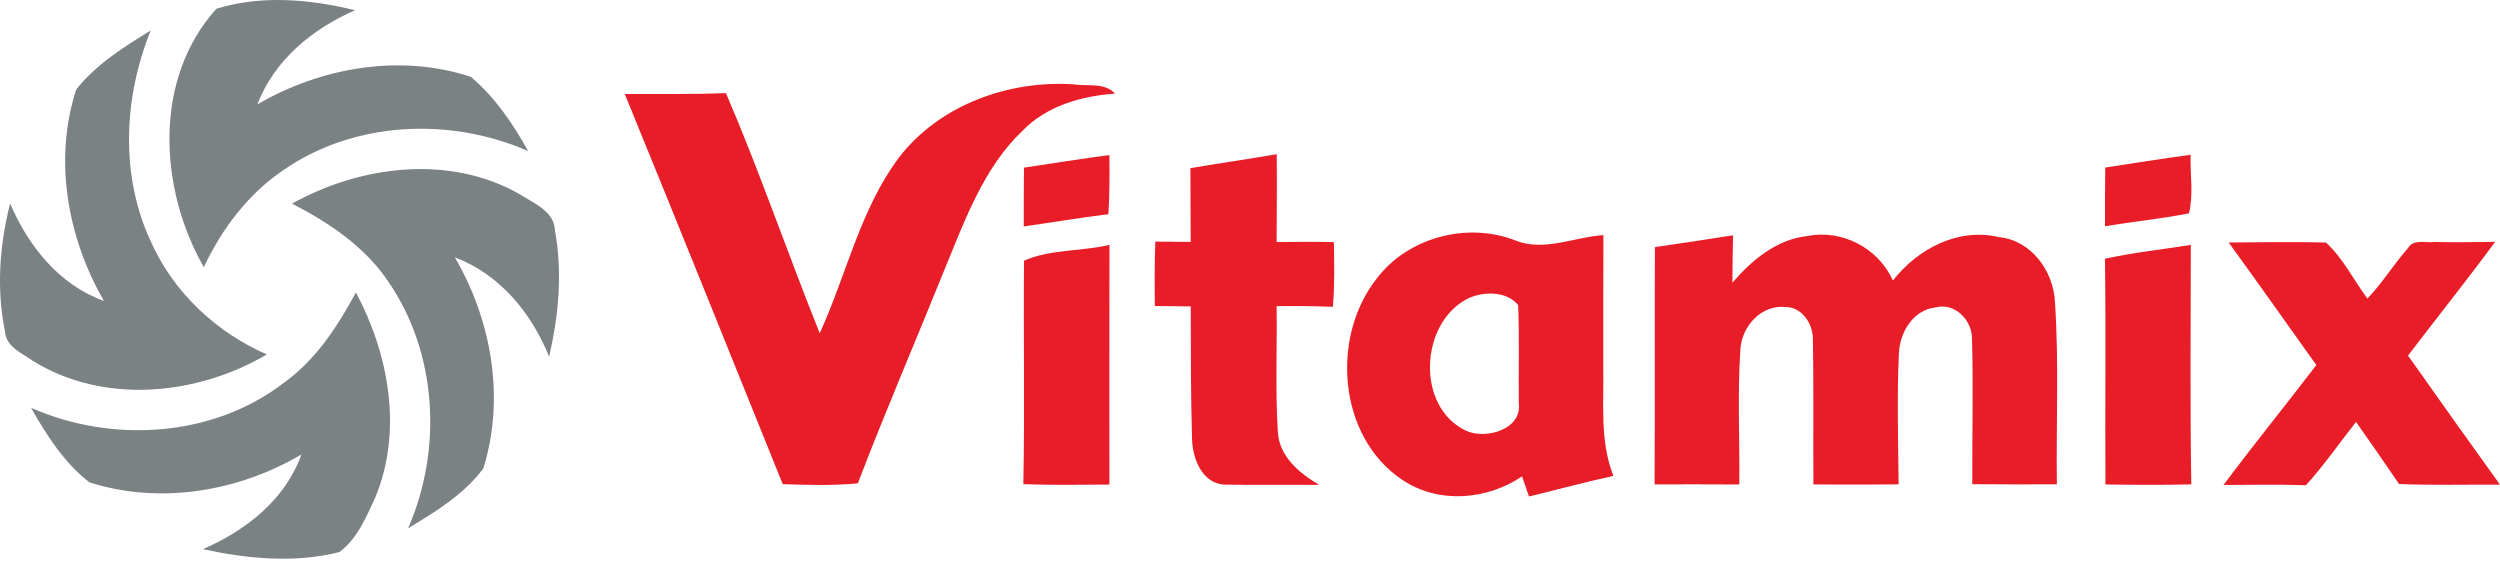
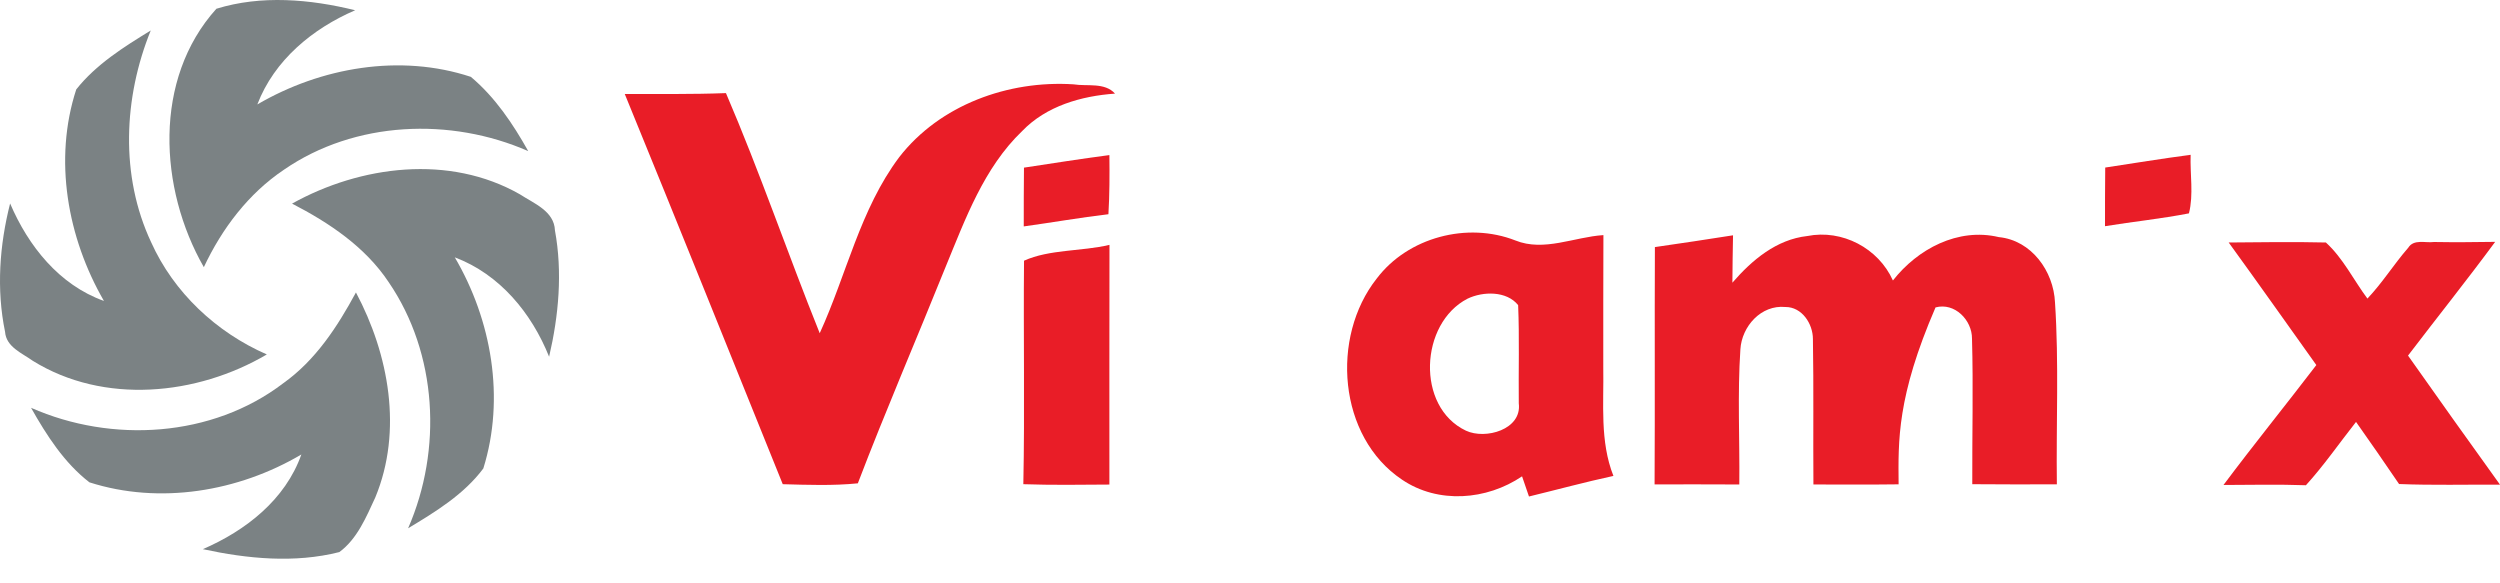
<svg xmlns="http://www.w3.org/2000/svg" width="90" height="21" viewBox="0 0 90 21" fill="none">
  <path d="M7.79 0.315C9.408 -0.185 11.16 -0.031 12.786 0.369C11.25 1.031 9.875 2.164 9.264 3.76C11.552 2.423 14.407 1.926 16.951 2.767C17.821 3.496 18.465 4.457 19.016 5.44C16.218 4.214 12.776 4.352 10.226 6.107C8.944 6.966 7.99 8.23 7.338 9.618C5.72 6.789 5.507 2.847 7.79 0.315Z" fill="#7B8284" />
  <path d="M2.745 3.219C3.458 2.318 4.455 1.692 5.427 1.097C4.448 3.511 4.319 6.327 5.44 8.718C6.256 10.534 7.79 11.967 9.606 12.76C7.087 14.242 3.735 14.571 1.183 12.991C0.795 12.711 0.221 12.493 0.182 11.944C-0.133 10.416 -0.018 8.828 0.364 7.325C1.018 8.856 2.129 10.257 3.742 10.834C2.429 8.564 1.921 5.745 2.745 3.219Z" fill="#7B8284" />
  <path d="M10.514 7.33C12.984 5.955 16.182 5.55 18.714 6.994C19.214 7.322 19.953 7.597 19.978 8.295C20.255 9.803 20.114 11.357 19.768 12.842C19.137 11.27 17.993 9.875 16.372 9.264C17.701 11.526 18.188 14.338 17.4 16.864C16.705 17.798 15.677 18.426 14.692 19.018C15.928 16.189 15.749 12.729 13.992 10.157C13.145 8.885 11.85 8.02 10.514 7.33Z" fill="#7B8284" />
  <path d="M10.198 13.796C11.36 12.97 12.145 11.765 12.814 10.528C14.002 12.762 14.504 15.507 13.512 17.905C13.186 18.61 12.86 19.403 12.216 19.875C10.606 20.283 8.908 20.116 7.302 19.77C8.844 19.103 10.272 17.992 10.849 16.361C8.582 17.7 5.748 18.174 3.219 17.364C2.313 16.664 1.677 15.671 1.118 14.681C4.027 15.963 7.636 15.753 10.198 13.796Z" fill="#7B8284" />
  <path d="M32.372 5.658C33.834 3.773 36.304 2.885 38.646 3.036C39.138 3.116 39.769 2.957 40.141 3.37C38.925 3.457 37.671 3.814 36.802 4.714C35.419 6.04 34.755 7.879 34.042 9.608C32.995 12.209 31.882 14.784 30.882 17.4C29.982 17.49 29.079 17.456 28.179 17.431C26.288 12.747 24.406 8.061 22.492 3.385C23.708 3.38 24.921 3.398 26.134 3.352C27.355 6.194 28.356 9.128 29.51 11.996C30.474 9.892 30.964 7.533 32.372 5.658Z" fill="#E91D27" />
-   <path d="M42.855 6.053C43.889 5.876 44.928 5.73 45.962 5.55C45.974 6.604 45.962 7.658 45.959 8.713C46.646 8.707 47.331 8.7 48.019 8.715C48.034 9.492 48.049 10.27 47.983 11.044C47.308 11.021 46.633 11.011 45.959 11.021C45.979 12.527 45.908 14.035 46.002 15.538C46.046 16.433 46.775 17.033 47.488 17.454C46.349 17.449 45.21 17.467 44.074 17.446C43.273 17.405 42.925 16.487 42.914 15.802C42.866 14.212 42.871 12.621 42.866 11.031C42.435 11.031 42.004 11.016 41.575 11.018C41.565 10.246 41.563 9.472 41.591 8.697C42.014 8.707 42.44 8.702 42.866 8.707C42.861 7.823 42.855 6.938 42.855 6.053Z" fill="#E91D27" />
  <path d="M75.788 6.032C76.811 5.876 77.835 5.709 78.863 5.573C78.838 6.273 78.974 7.002 78.802 7.681C77.801 7.876 76.786 7.979 75.78 8.143C75.78 7.44 75.78 6.738 75.788 6.032Z" fill="#E91D27" />
  <path d="M36.863 6.035C37.887 5.881 38.91 5.717 39.938 5.583C39.946 6.291 39.946 7.002 39.903 7.712C38.884 7.833 37.874 8.01 36.855 8.151C36.855 7.445 36.855 6.74 36.863 6.035Z" fill="#E91D27" />
  <path d="M49.562 10.028C50.685 8.541 52.827 7.979 54.553 8.656C55.582 9.072 56.674 8.53 57.723 8.464C57.716 10.052 57.718 11.639 57.718 13.224C57.741 14.535 57.59 15.884 58.083 17.133C57.062 17.354 56.056 17.628 55.043 17.874C54.979 17.692 54.856 17.331 54.794 17.148C53.52 18.01 51.773 18.149 50.472 17.267C48.169 15.725 47.897 12.134 49.562 10.028ZM52.832 10.752C51.111 11.637 50.967 14.648 52.773 15.504C53.478 15.835 54.797 15.463 54.676 14.52C54.663 13.342 54.702 12.162 54.653 10.985C54.24 10.467 53.389 10.485 52.832 10.752Z" fill="#E91D27" />
-   <path d="M59.576 8.895C60.514 8.764 61.451 8.615 62.389 8.471C62.379 9.041 62.369 9.608 62.366 10.177C63.069 9.364 63.951 8.62 65.062 8.497C66.316 8.248 67.624 8.933 68.145 10.098C69.035 8.961 70.489 8.187 71.957 8.536C73.134 8.651 73.929 9.762 73.98 10.888C74.124 13.065 74.019 15.253 74.047 17.436C73.031 17.438 72.018 17.441 71.002 17.431C70.995 15.687 71.041 13.937 70.992 12.193C70.997 11.524 70.369 10.88 69.679 11.067C68.871 11.157 68.389 11.967 68.361 12.722C68.286 14.291 68.337 15.864 68.35 17.436C67.327 17.449 66.306 17.444 65.283 17.441C65.27 15.697 65.295 13.95 65.265 12.206C65.265 11.655 64.87 11.047 64.272 11.052C63.4 10.967 62.705 11.749 62.654 12.575C62.546 14.194 62.633 15.82 62.615 17.441C61.597 17.436 60.581 17.436 59.565 17.438C59.581 14.591 59.563 11.742 59.576 8.895Z" fill="#E91D27" />
+   <path d="M59.576 8.895C60.514 8.764 61.451 8.615 62.389 8.471C62.379 9.041 62.369 9.608 62.366 10.177C63.069 9.364 63.951 8.62 65.062 8.497C66.316 8.248 67.624 8.933 68.145 10.098C69.035 8.961 70.489 8.187 71.957 8.536C73.134 8.651 73.929 9.762 73.98 10.888C74.124 13.065 74.019 15.253 74.047 17.436C73.031 17.438 72.018 17.441 71.002 17.431C70.995 15.687 71.041 13.937 70.992 12.193C70.997 11.524 70.369 10.88 69.679 11.067C68.286 14.291 68.337 15.864 68.35 17.436C67.327 17.449 66.306 17.444 65.283 17.441C65.27 15.697 65.295 13.95 65.265 12.206C65.265 11.655 64.87 11.047 64.272 11.052C63.4 10.967 62.705 11.749 62.654 12.575C62.546 14.194 62.633 15.82 62.615 17.441C61.597 17.436 60.581 17.436 59.565 17.438C59.581 14.591 59.563 11.742 59.576 8.895Z" fill="#E91D27" />
  <path d="M80.233 8.73C81.398 8.72 82.567 8.702 83.732 8.73C84.352 9.295 84.729 10.08 85.227 10.749C85.768 10.18 86.181 9.51 86.697 8.918C86.899 8.597 87.312 8.754 87.623 8.712C88.356 8.725 89.092 8.718 89.826 8.707C88.805 10.092 87.73 11.434 86.689 12.801C87.784 14.355 88.89 15.905 90 17.448C88.79 17.441 87.576 17.474 86.366 17.425C85.855 16.674 85.34 15.928 84.817 15.189C84.216 15.951 83.665 16.751 83.013 17.469C82.023 17.433 81.033 17.456 80.046 17.459C81.136 16.002 82.282 14.589 83.388 13.142C82.336 11.67 81.295 10.192 80.233 8.73Z" fill="#E91D27" />
  <path d="M36.865 9.385C37.779 8.972 38.938 9.054 39.941 8.815C39.936 11.69 39.938 14.566 39.938 17.444C38.905 17.451 37.873 17.467 36.84 17.431C36.894 14.75 36.84 12.065 36.865 9.385Z" fill="#E91D27" />
-   <path d="M75.778 9.315C76.797 9.09 77.838 8.984 78.869 8.815C78.869 11.69 78.838 14.563 78.887 17.438C77.856 17.462 76.827 17.456 75.796 17.441C75.778 14.732 75.817 12.024 75.778 9.315Z" fill="#E91D27" />
</svg>